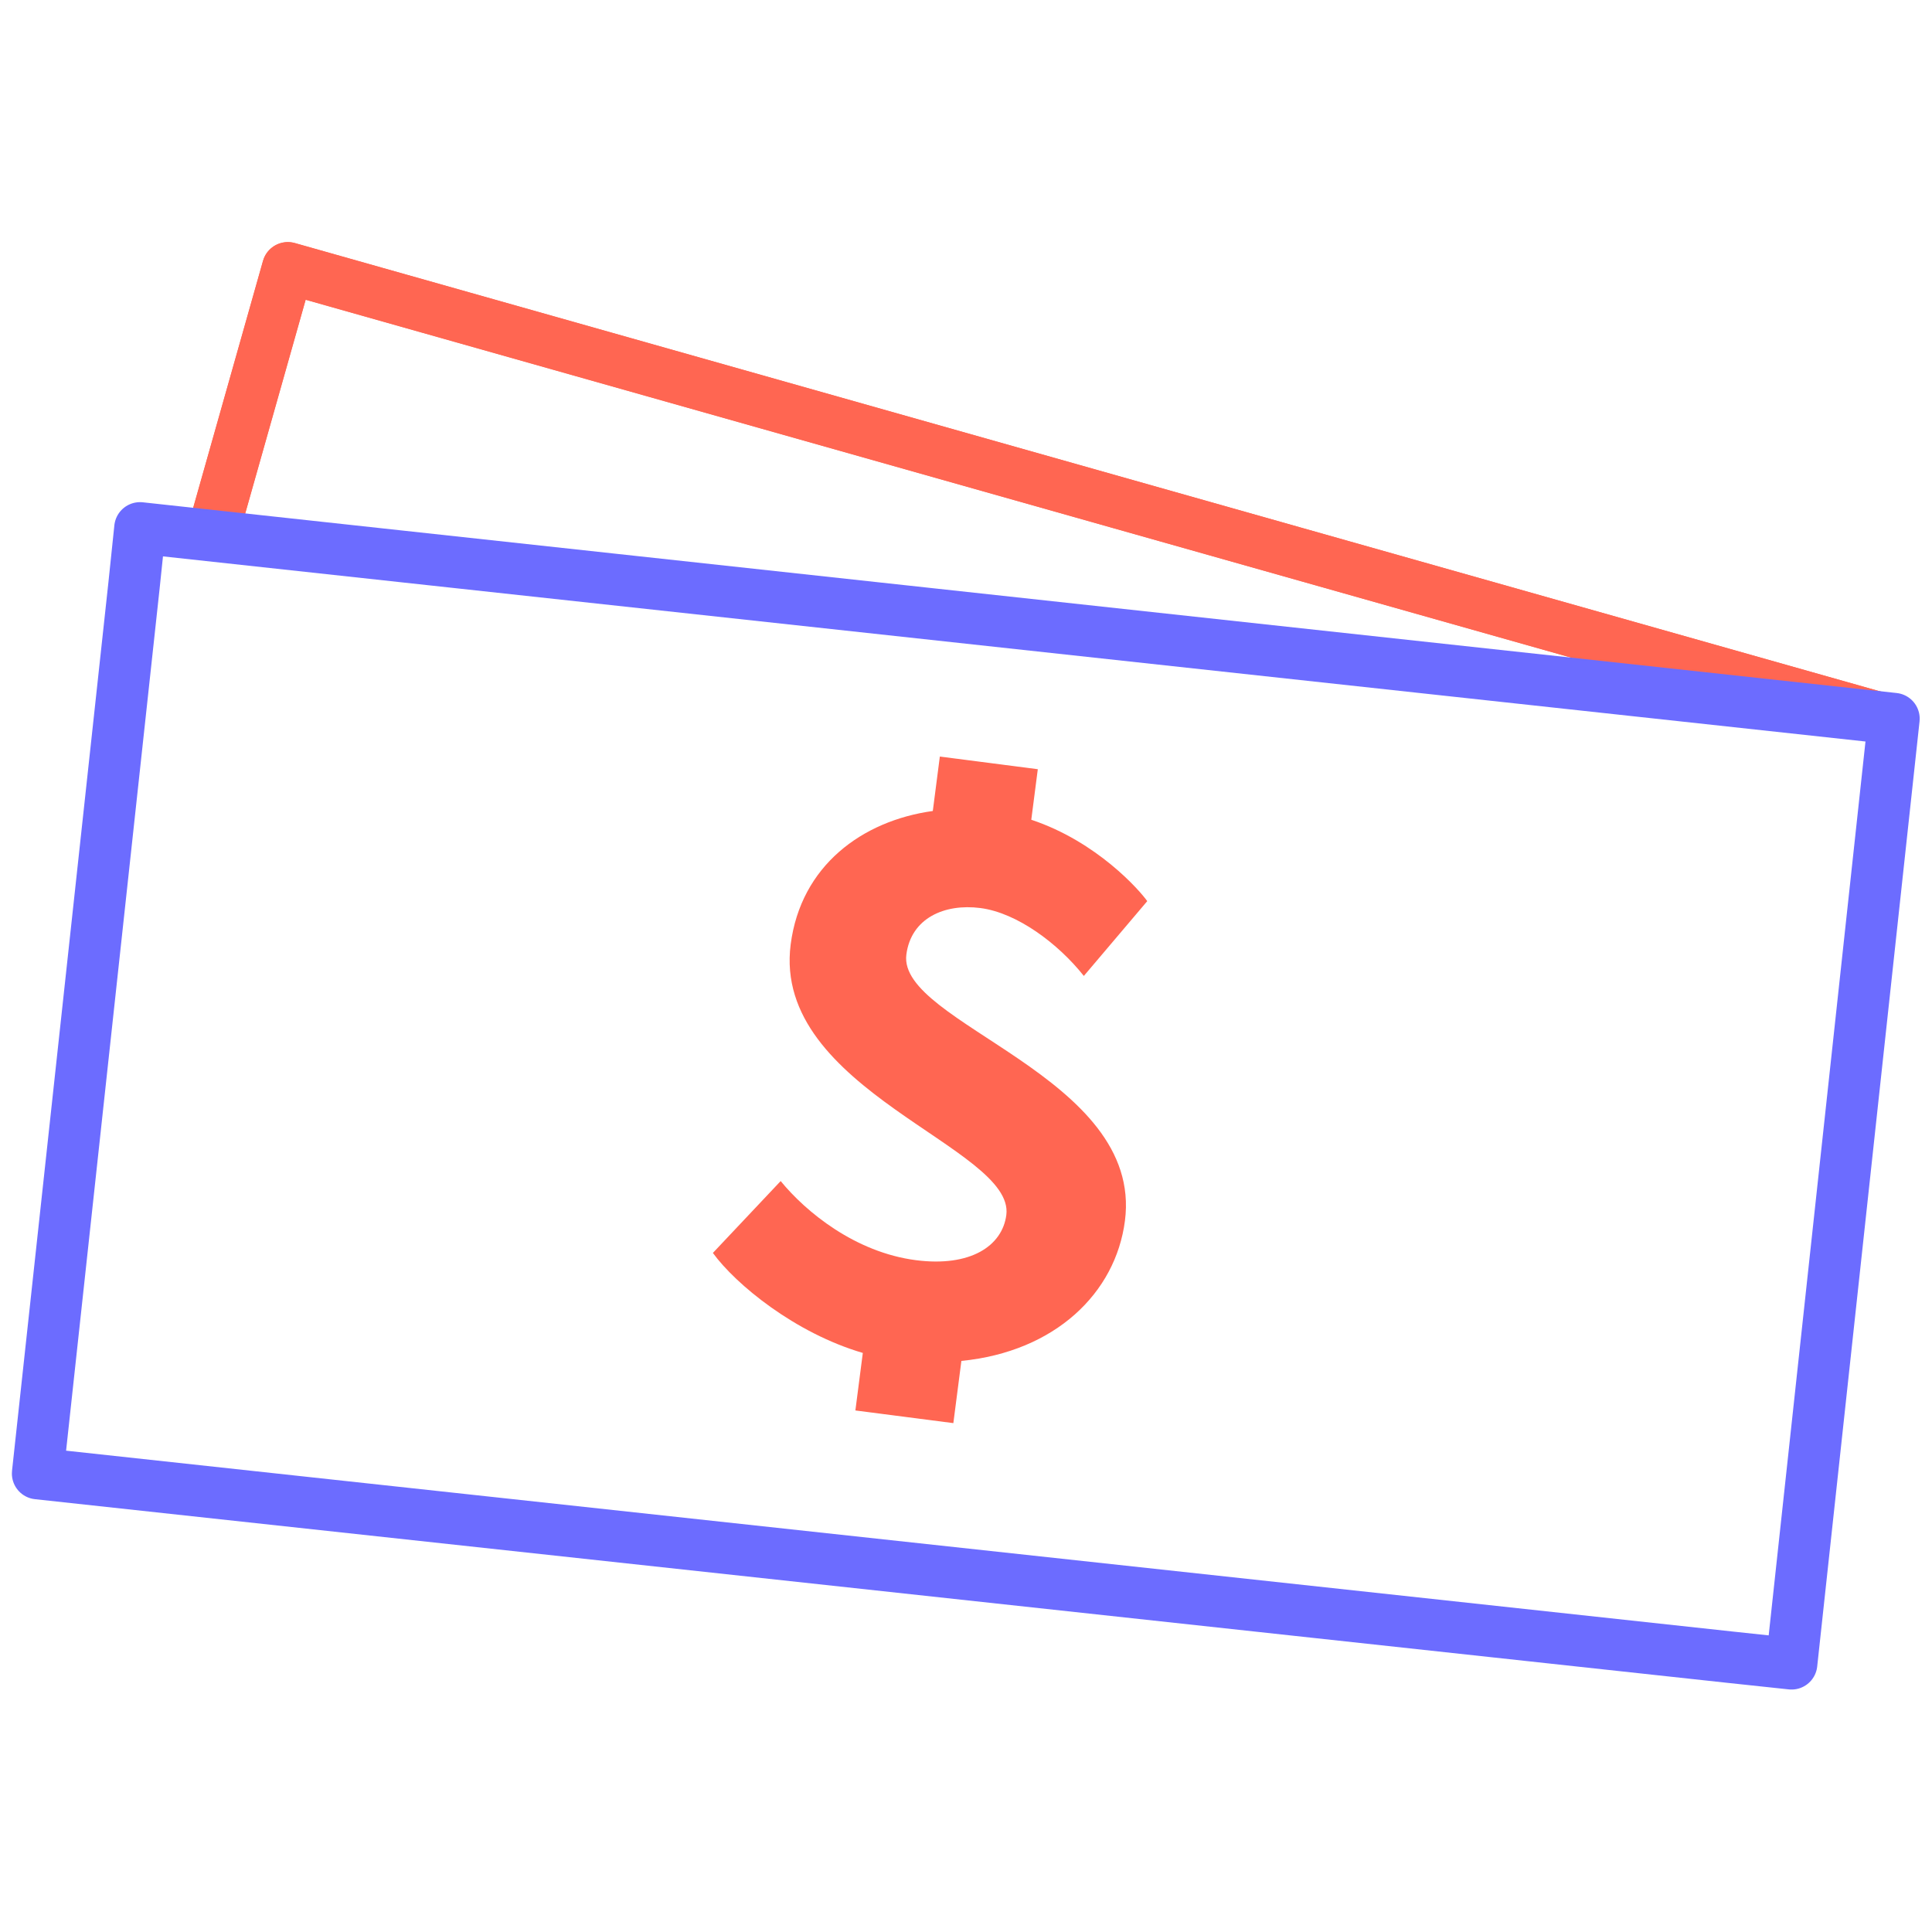
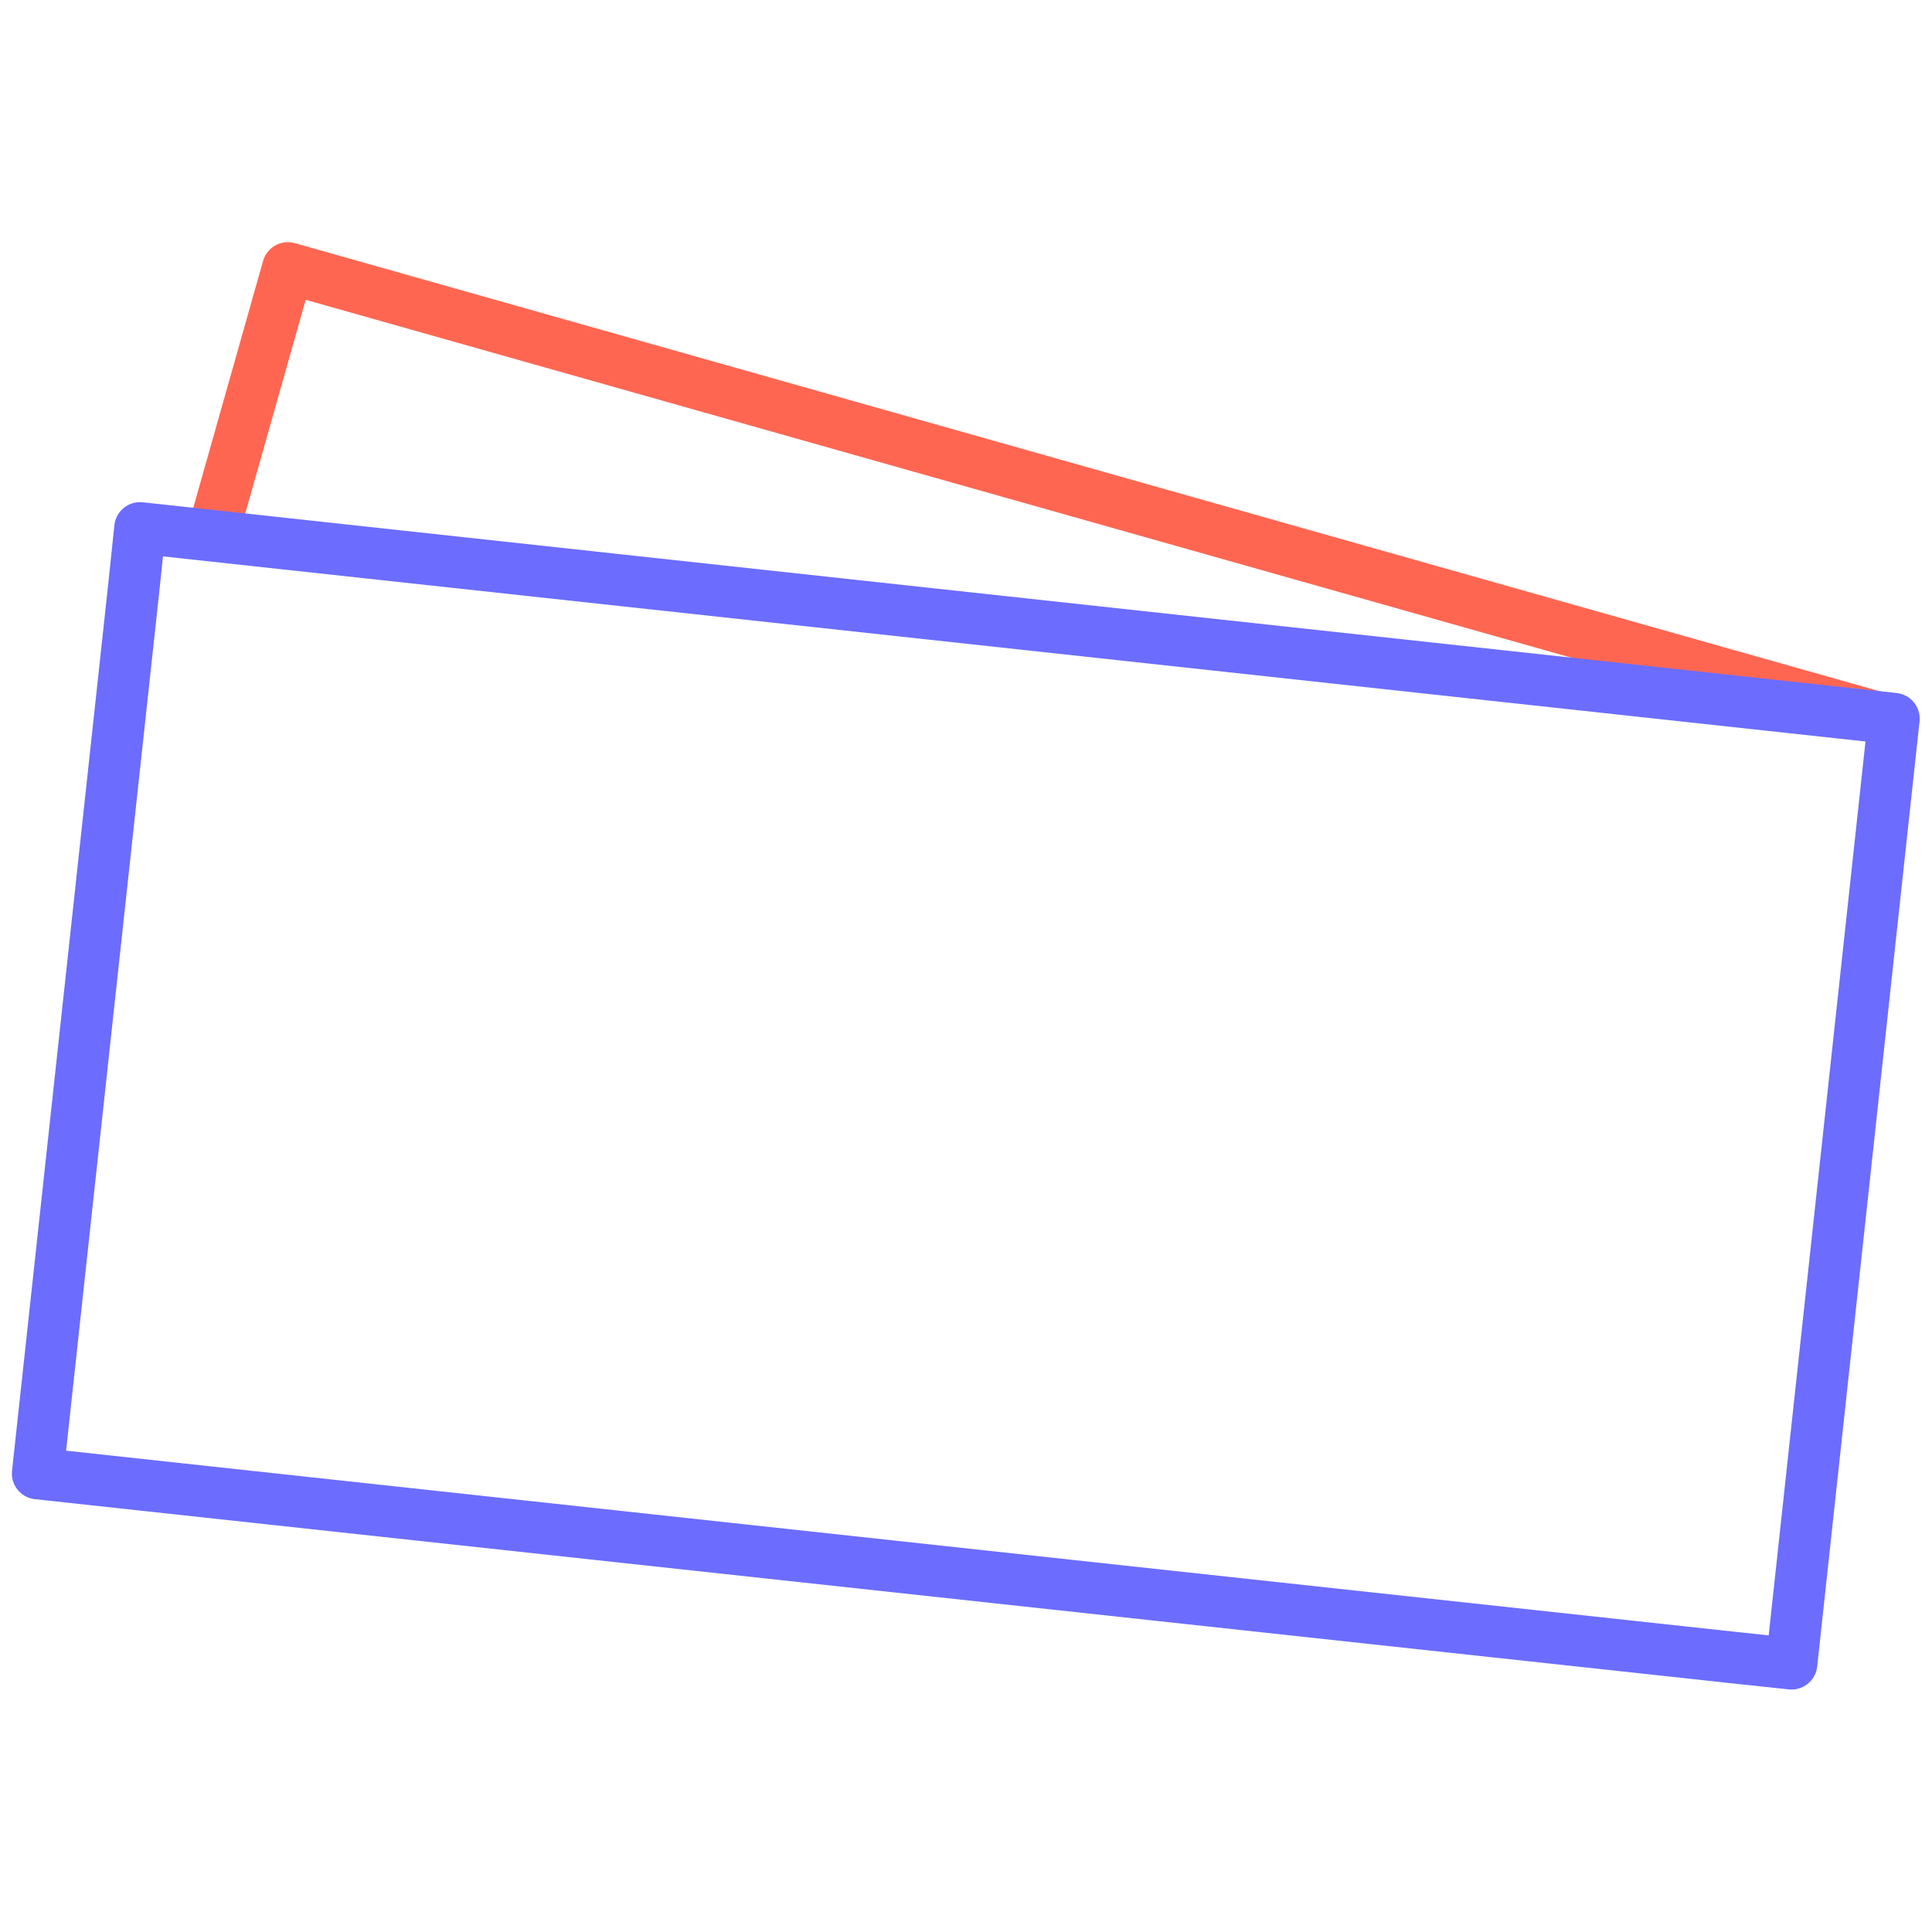
<svg xmlns="http://www.w3.org/2000/svg" width="100%" height="100%" viewBox="0 0 128 128" version="1.1" xml:space="preserve" style="fill-rule:evenodd;clip-rule:evenodd;stroke-linejoin:round;stroke-miterlimit:10;">
  <g transform="matrix(0.348,0,0,0.348,-25.102,-25.102)">
    <g transform="matrix(1,0,0,1,112.476,158.48)">
-       <path d="M0,15.778L0.095,15.398L14.447,-35.358L74.613,-18.344L316.227,49.996L316.417,50.091L320.124,51.136L320.219,51.136" style="fill:none;fill-rule:nonzero;stroke:rgb(255,102,82);stroke-width:9.82px;" />
-     </g>
+       </g>
    <g transform="matrix(1,0,0,1,112.591,158.843)">
      <path d="M0,15.052L14.349,-35.695L320.054,50.747" style="fill:none;fill-rule:nonzero;stroke:rgb(255,102,82);stroke-width:9.82px;" />
    </g>
    <g transform="matrix(1,0,0,1,432.695,352.569)">
      <path d="M0,-143.618L-19.485,36.309L-31.081,35.073L-353.391,0.096L-335.047,-168.996L-333.906,-179.927L0,-143.618Z" style="fill:none;fill-rule:nonzero;stroke:rgb(108,108,255);stroke-width:9.82px;" />
    </g>
    <g transform="matrix(1,0,0,1,234.981,218.575)">
-       <path d="M0,122.083L1.415,111.13C-11.492,107.355 -22.784,98.072 -27.129,92.092L-14.224,78.408C-9.417,84.296 -0.025,91.98 11.521,93.471C21.884,94.809 27.972,90.781 28.737,84.86C30.4,71.981 -15.913,61.183 -12.319,33.354C-10.388,18.404 1.255,9.823 14.74,7.953L16.079,-2.409L34.73,0L33.488,9.621C46.042,13.801 54.168,23.128 55.566,25.116L43.493,39.358C38.575,33.155 30.75,27.329 23.793,26.43C16.982,25.55 10.603,28.338 9.704,35.295C8.003,48.47 54.875,58.437 51.319,85.97C49.541,99.737 38.017,110.89 20.181,112.65L18.652,124.492L0,122.083Z" style="fill:rgb(255,102,82);fill-rule:nonzero;" />
-     </g>
+       </g>
  </g>
</svg>